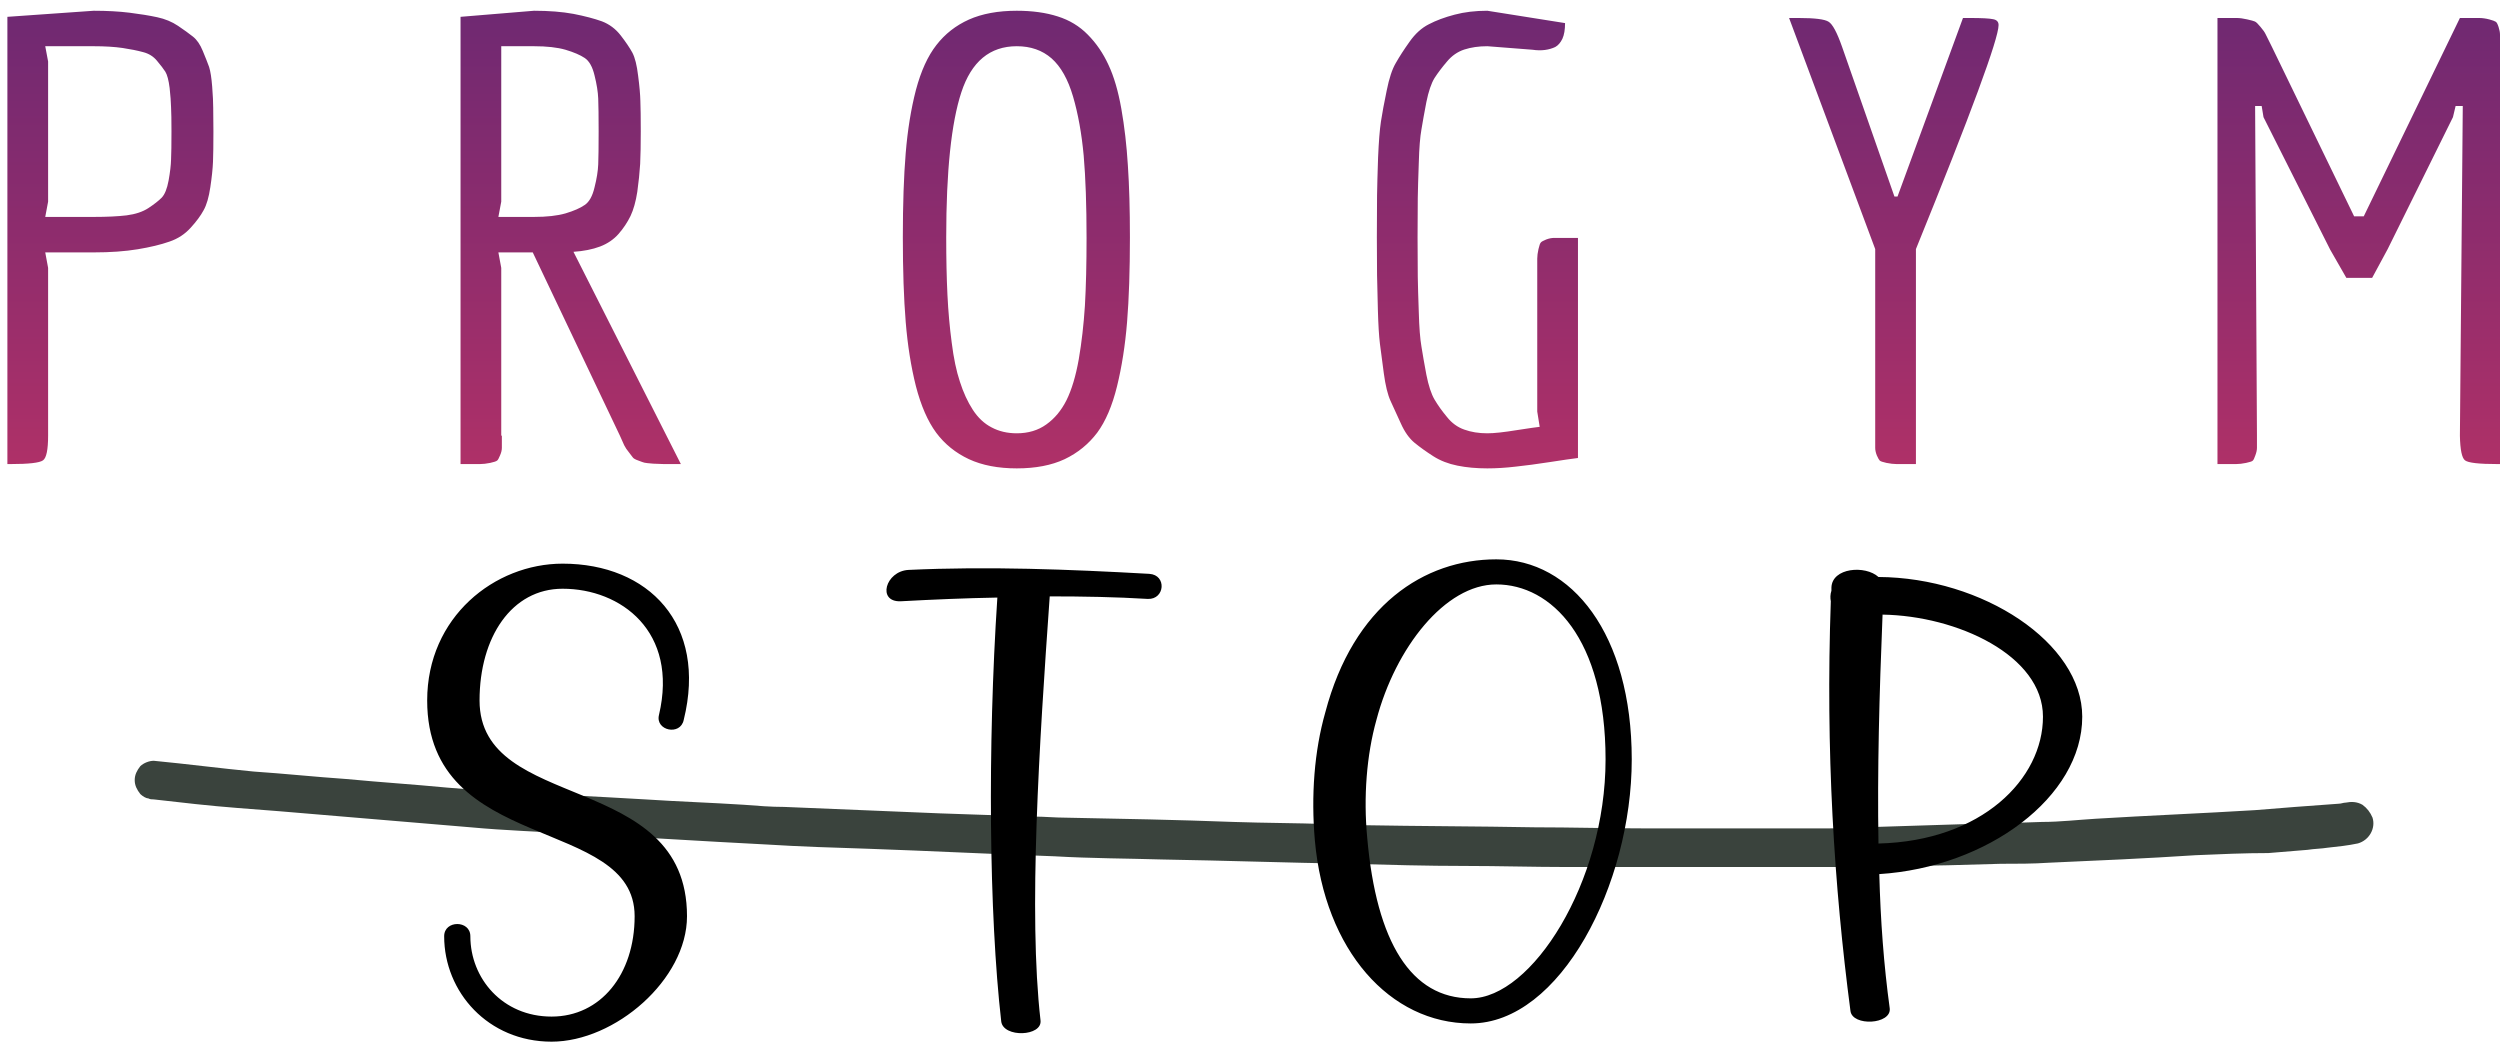
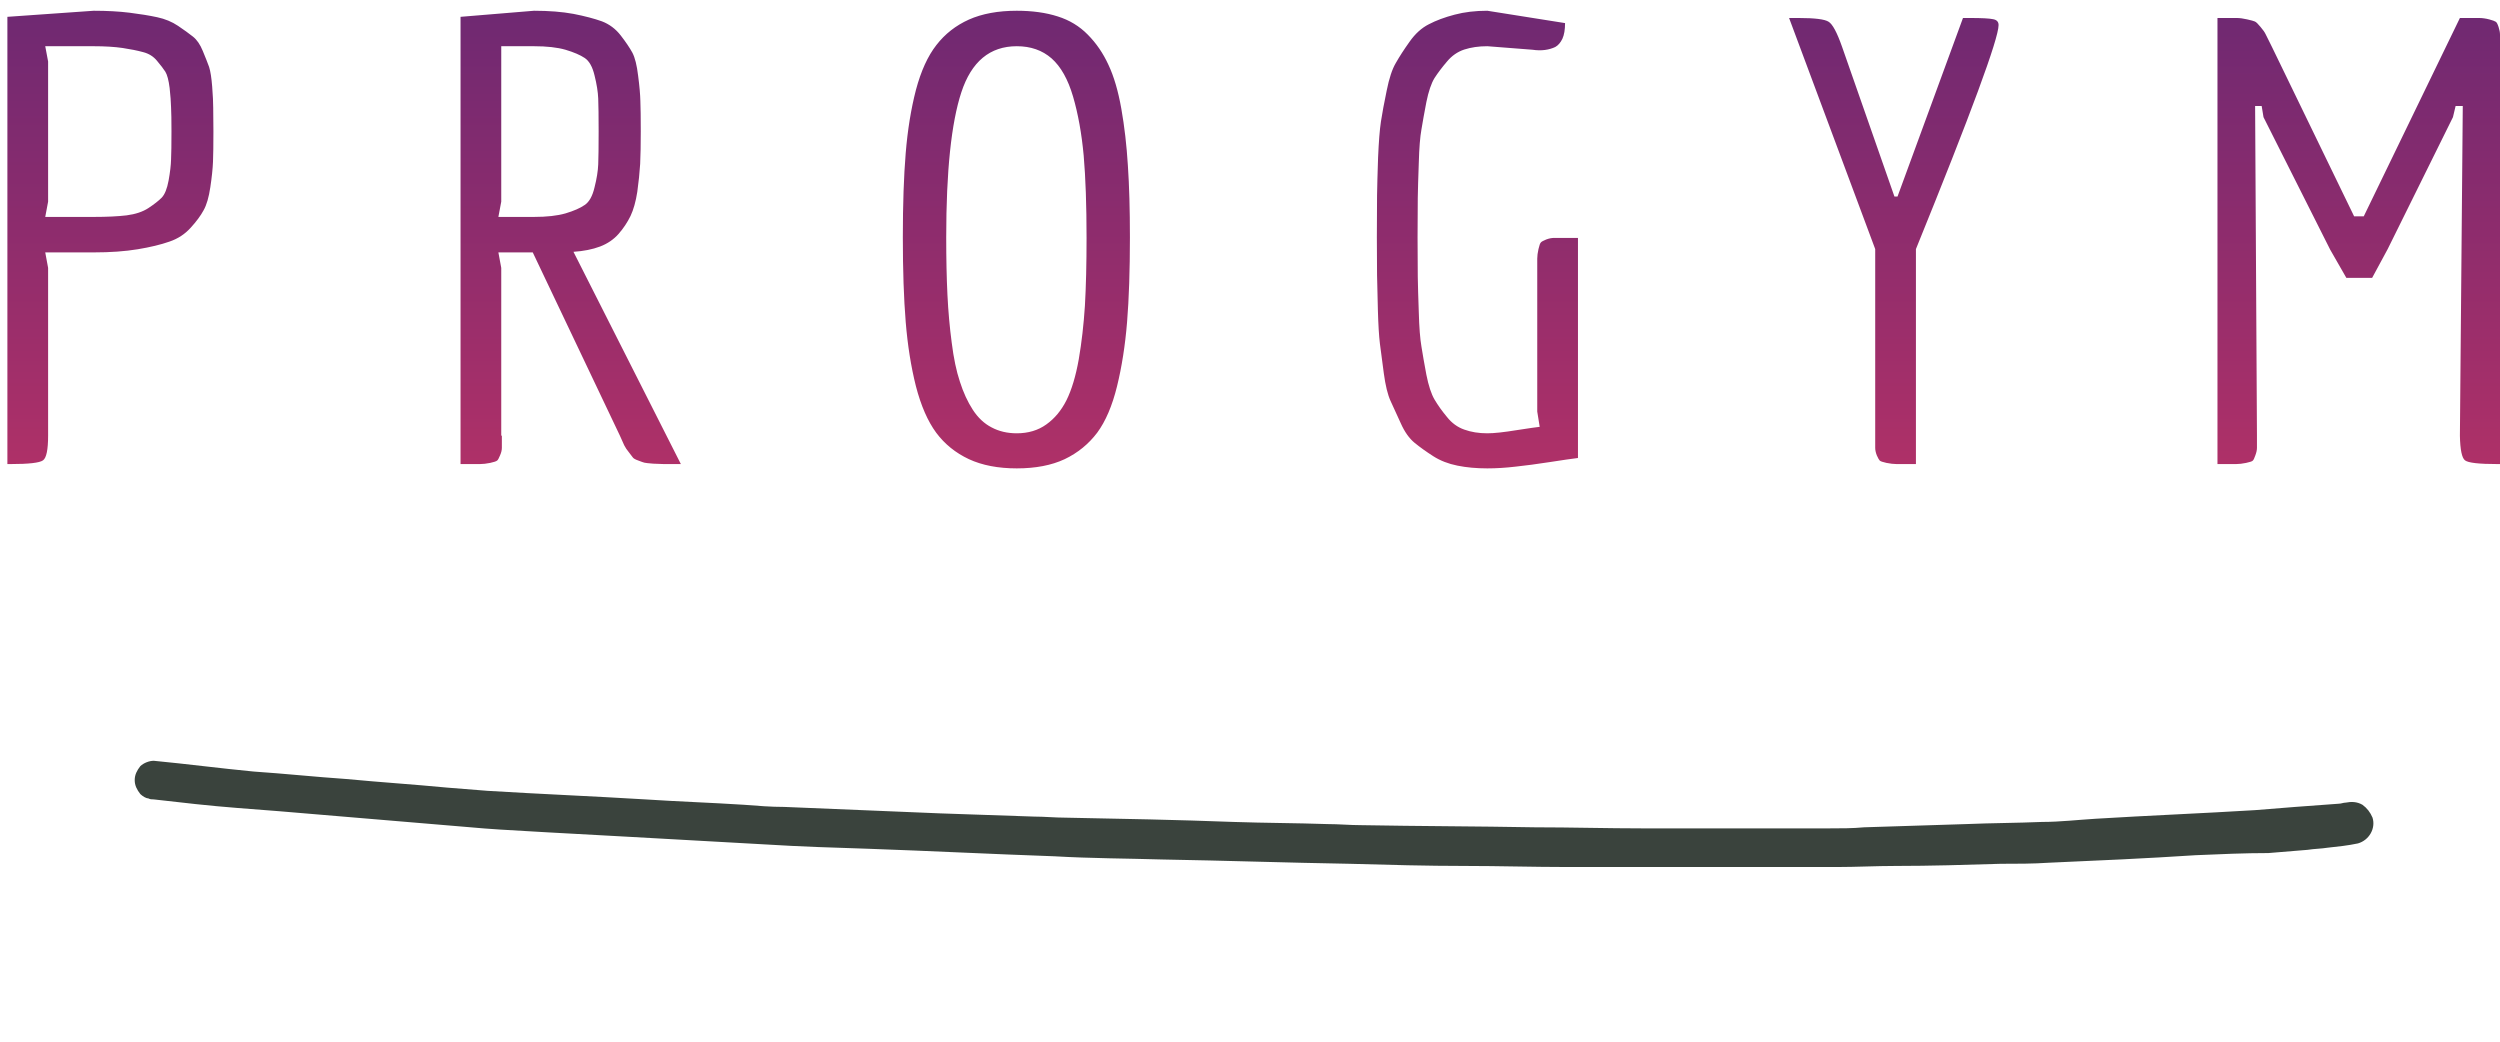
<svg xmlns="http://www.w3.org/2000/svg" fill="none" viewBox="0 0 156 65" height="65" width="156">
  <path fill="url(#paint0_linear_14_30)" d="M0.653 28.958H0.461V1.05L5.849 0.671C6.683 0.671 7.427 0.712 8.083 0.793C8.738 0.875 9.312 0.968 9.806 1.074C10.3 1.18 10.734 1.36 11.108 1.612C11.483 1.865 11.793 2.089 12.04 2.285C12.287 2.481 12.491 2.778 12.653 3.178C12.823 3.586 12.955 3.92 13.049 4.181C13.134 4.45 13.197 4.857 13.24 5.404C13.283 5.958 13.304 6.398 13.304 6.724C13.312 7.042 13.317 7.536 13.317 8.204C13.317 9.036 13.308 9.664 13.291 10.088C13.274 10.52 13.219 11.05 13.125 11.678C13.031 12.313 12.891 12.794 12.704 13.121C12.525 13.455 12.257 13.818 11.9 14.209C11.542 14.608 11.1 14.898 10.572 15.077C10.036 15.265 9.376 15.424 8.593 15.554C7.802 15.685 6.887 15.75 5.849 15.75H2.823L3.002 16.716V27.185C3.002 28.065 2.895 28.579 2.683 28.726C2.47 28.881 1.793 28.958 0.653 28.958ZM3.002 12.582L2.823 13.536H5.849C6.666 13.536 7.351 13.504 7.904 13.438C8.457 13.365 8.908 13.214 9.257 12.986C9.615 12.75 9.891 12.534 10.087 12.338C10.283 12.134 10.427 11.775 10.521 11.262C10.614 10.74 10.666 10.304 10.674 9.953C10.691 9.594 10.7 9.011 10.7 8.204C10.7 7.511 10.691 7.006 10.674 6.688C10.666 6.362 10.636 5.962 10.585 5.489C10.525 5.008 10.436 4.67 10.317 4.474C10.189 4.279 10.014 4.05 9.793 3.789C9.572 3.52 9.283 3.341 8.925 3.251C8.568 3.153 8.142 3.068 7.649 2.994C7.146 2.921 6.546 2.884 5.849 2.884H2.823L3.002 3.838V12.582ZM28.968 28.958H28.738V1.05L33.321 0.671C34.257 0.671 35.078 0.736 35.784 0.866C36.491 1.005 37.082 1.16 37.559 1.331C38.027 1.511 38.418 1.804 38.733 2.212C39.048 2.619 39.291 2.978 39.461 3.288C39.623 3.598 39.742 4.075 39.818 4.719C39.904 5.371 39.95 5.901 39.959 6.309C39.976 6.716 39.984 7.348 39.984 8.204C39.984 9.011 39.972 9.688 39.946 10.234C39.912 10.781 39.852 11.36 39.767 11.971C39.674 12.574 39.533 13.076 39.346 13.475C39.15 13.875 38.904 14.246 38.606 14.588C38.299 14.939 37.912 15.204 37.444 15.383C36.967 15.562 36.414 15.672 35.784 15.713L42.486 28.958H42.321C41.861 28.958 41.563 28.958 41.427 28.958C41.291 28.958 41.069 28.95 40.763 28.933C40.465 28.909 40.282 28.889 40.214 28.872C40.146 28.856 40.018 28.811 39.831 28.738C39.644 28.673 39.529 28.607 39.486 28.542C39.444 28.477 39.363 28.371 39.244 28.224C39.116 28.069 39.018 27.922 38.95 27.784C38.891 27.637 38.801 27.437 38.682 27.185L33.244 15.75H31.099L31.278 16.716V27.185H31.316C31.316 27.535 31.316 27.788 31.316 27.943C31.316 28.09 31.278 28.249 31.201 28.42C31.133 28.591 31.074 28.697 31.023 28.738C30.963 28.787 30.819 28.836 30.589 28.885C30.35 28.933 30.138 28.958 29.95 28.958C29.772 28.958 29.444 28.958 28.968 28.958ZM31.278 12.582L31.099 13.536H33.321C34.121 13.536 34.776 13.463 35.286 13.316C35.806 13.161 36.206 12.986 36.486 12.79C36.767 12.603 36.972 12.236 37.099 11.69C37.236 11.152 37.312 10.675 37.329 10.259C37.346 9.843 37.355 9.158 37.355 8.204C37.355 7.25 37.346 6.565 37.329 6.15C37.312 5.734 37.236 5.253 37.099 4.707C36.972 4.168 36.767 3.806 36.486 3.618C36.206 3.431 35.806 3.259 35.286 3.104C34.776 2.958 34.121 2.884 33.321 2.884H31.278V3.838V12.582ZM56.516 20.091C56.397 18.632 56.337 16.871 56.337 14.808C56.337 12.745 56.397 10.993 56.516 9.55C56.635 8.106 56.848 6.794 57.154 5.612C57.469 4.429 57.895 3.496 58.431 2.811C58.967 2.118 59.644 1.588 60.461 1.221C61.286 0.854 62.282 0.671 63.448 0.671C64.418 0.671 65.269 0.789 66.001 1.025C66.733 1.254 67.359 1.633 67.878 2.163C68.405 2.693 68.835 3.321 69.167 4.046C69.507 4.764 69.775 5.677 69.971 6.786C70.167 7.894 70.303 9.077 70.38 10.332C70.465 11.588 70.507 13.08 70.507 14.808C70.507 16.879 70.448 18.644 70.329 20.104C70.21 21.555 70.001 22.888 69.703 24.103C69.405 25.318 68.993 26.284 68.465 27.001C67.929 27.71 67.252 28.261 66.435 28.652C65.618 29.035 64.622 29.227 63.448 29.227C62.282 29.227 61.286 29.035 60.461 28.652C59.627 28.261 58.946 27.71 58.418 27.001C57.891 26.284 57.469 25.318 57.154 24.103C56.848 22.888 56.635 21.551 56.516 20.091ZM59.044 14.808C59.044 16.154 59.069 17.348 59.12 18.392C59.171 19.435 59.261 20.434 59.388 21.388C59.508 22.35 59.678 23.161 59.899 23.822C60.112 24.49 60.38 25.073 60.703 25.57C61.027 26.068 61.418 26.435 61.878 26.671C62.337 26.916 62.861 27.038 63.448 27.038C64.163 27.038 64.775 26.854 65.286 26.488C65.805 26.121 66.227 25.615 66.55 24.971C66.873 24.319 67.129 23.467 67.316 22.415C67.495 21.372 67.622 20.259 67.699 19.076C67.767 17.886 67.801 16.476 67.801 14.845C67.801 12.807 67.742 11.095 67.622 9.708C67.495 8.331 67.273 7.104 66.959 6.027C66.644 4.951 66.197 4.156 65.618 3.643C65.039 3.137 64.316 2.884 63.448 2.884C61.771 2.884 60.618 3.842 59.988 5.758C59.359 7.674 59.044 10.691 59.044 14.808ZM85.916 14.808C85.916 13.634 85.92 12.762 85.928 12.191C85.937 11.62 85.958 10.834 85.992 9.831C86.035 8.836 86.094 8.086 86.171 7.581C86.248 7.075 86.367 6.435 86.528 5.66C86.682 4.886 86.873 4.307 87.103 3.924C87.324 3.533 87.609 3.092 87.958 2.603C88.307 2.106 88.707 1.743 89.158 1.515C89.609 1.278 90.145 1.078 90.767 0.915C91.379 0.752 92.06 0.671 92.809 0.671L97.66 1.441C97.66 1.849 97.605 2.175 97.494 2.42C97.375 2.664 97.226 2.835 97.047 2.933C96.86 3.023 96.647 3.084 96.409 3.117C96.162 3.149 95.903 3.145 95.63 3.104L92.809 2.884C92.273 2.884 91.792 2.954 91.367 3.092C90.95 3.231 90.592 3.48 90.294 3.838C89.988 4.197 89.728 4.539 89.516 4.866C89.311 5.2 89.141 5.701 89.005 6.37C88.877 7.038 88.775 7.605 88.699 8.07C88.614 8.534 88.558 9.227 88.533 10.149C88.499 11.078 88.477 11.812 88.469 12.35C88.46 12.896 88.456 13.716 88.456 14.808C88.456 15.901 88.46 16.72 88.469 17.266C88.477 17.813 88.499 18.555 88.533 19.492C88.558 20.43 88.614 21.143 88.699 21.632C88.775 22.113 88.877 22.696 89.005 23.381C89.141 24.066 89.311 24.584 89.516 24.934C89.728 25.293 89.988 25.656 90.294 26.023C90.592 26.398 90.95 26.659 91.367 26.805C91.792 26.96 92.273 27.038 92.809 27.038C93.226 27.038 93.835 26.973 94.635 26.842C95.426 26.72 95.907 26.651 96.077 26.634L95.924 25.68V17.095C95.924 16.639 95.924 16.321 95.924 16.141C95.924 15.97 95.95 15.77 96.001 15.542C96.052 15.314 96.103 15.175 96.154 15.126C96.196 15.077 96.307 15.016 96.486 14.943C96.665 14.877 96.831 14.845 96.984 14.845C97.145 14.845 97.409 14.845 97.775 14.845H98.465V28.579C98.073 28.628 97.481 28.713 96.69 28.836C95.899 28.958 95.197 29.052 94.584 29.117C93.962 29.19 93.371 29.227 92.809 29.227C92.128 29.227 91.507 29.17 90.945 29.056C90.375 28.942 89.873 28.746 89.439 28.469C89.005 28.192 88.618 27.914 88.277 27.637C87.937 27.36 87.648 26.952 87.409 26.414C87.162 25.884 86.95 25.419 86.771 25.02C86.592 24.629 86.452 24.054 86.35 23.296C86.248 22.546 86.167 21.93 86.107 21.449C86.048 20.968 86.005 20.267 85.98 19.345C85.954 18.416 85.937 17.69 85.928 17.169C85.92 16.647 85.916 15.86 85.916 14.808ZM117.013 15.542L111.639 1.123H112.239C113.243 1.123 113.864 1.201 114.103 1.356C114.349 1.502 114.63 2.024 114.945 2.921L118.213 12.264H118.405L122.49 1.123H122.937C123.66 1.123 124.137 1.148 124.366 1.197C124.596 1.237 124.711 1.36 124.711 1.564C124.711 2.42 122.992 7.079 119.554 15.542V28.958H119.337C118.86 28.958 118.532 28.958 118.354 28.958C118.166 28.958 117.954 28.933 117.715 28.885C117.486 28.836 117.345 28.787 117.294 28.738C117.252 28.697 117.192 28.591 117.115 28.42C117.047 28.249 117.013 28.09 117.013 27.943C117.013 27.788 117.013 27.535 117.013 27.185V15.542ZM138.549 28.958H138.37V1.123H138.587C139.047 1.123 139.375 1.123 139.57 1.123C139.758 1.123 139.975 1.152 140.221 1.209C140.477 1.266 140.638 1.311 140.707 1.343C140.783 1.376 140.898 1.486 141.051 1.674C141.213 1.861 141.324 2.02 141.383 2.151C141.451 2.281 141.579 2.538 141.766 2.921L146.898 13.5H147.498L153.498 1.123H153.715C154.174 1.123 154.502 1.123 154.698 1.123C154.894 1.123 155.102 1.152 155.323 1.209C155.536 1.266 155.672 1.315 155.732 1.356C155.791 1.388 155.851 1.498 155.911 1.686C155.97 1.865 156 2.024 156 2.163C156 2.301 156 2.554 156 2.921V28.958H155.847C154.689 28.958 154.013 28.881 153.817 28.726C153.621 28.579 153.515 28.065 153.498 27.185L153.677 6.614H153.23L153.064 7.311L148.992 15.542L148.021 17.34H146.413L145.404 15.579L141.243 7.311L141.128 6.614H140.719L140.834 27.185C140.834 27.552 140.834 27.804 140.834 27.943C140.834 28.081 140.8 28.241 140.732 28.42C140.673 28.599 140.617 28.709 140.566 28.75C140.524 28.791 140.387 28.836 140.158 28.885C139.928 28.933 139.719 28.958 139.532 28.958C139.353 28.958 139.026 28.958 138.549 28.958Z" />
-   <path fill="#3A433D" d="M137.003 53.365C133.928 53.566 130.923 53.7 127.848 53.834C126.869 53.901 125.821 53.901 124.842 53.901C122.676 53.968 120.439 54.035 118.273 54.035C117.085 54.035 115.827 54.102 114.639 54.102C114.289 54.102 113.94 54.102 113.59 54.102C112.821 54.102 111.983 54.102 111.214 54.102C107.58 54.102 104.015 54.102 100.381 54.102C99.542 54.102 98.634 54.102 97.795 54.102C95.698 54.102 93.532 54.035 91.435 54.035C89.059 54.035 86.613 53.968 84.237 53.901C80.323 53.834 76.479 53.7 72.565 53.633C70.329 53.566 68.092 53.566 65.786 53.432C61.942 53.298 58.028 53.097 54.184 52.963C52.087 52.896 49.921 52.829 47.824 52.696C43.84 52.495 39.787 52.227 35.803 52.026C33.636 51.892 31.54 51.825 29.373 51.624C25.39 51.289 21.406 50.955 17.422 50.62C16.584 50.553 15.675 50.486 14.836 50.419C13.089 50.285 11.342 50.084 9.595 49.883C9.455 49.883 9.385 49.883 9.245 49.816C9.105 49.816 8.896 49.683 8.756 49.549C8.546 49.281 8.406 49.013 8.406 48.678C8.406 48.343 8.546 48.076 8.756 47.808C8.965 47.607 9.315 47.473 9.595 47.473C11.691 47.674 13.718 47.942 15.815 48.143C17.772 48.276 19.659 48.477 21.616 48.611C23.712 48.812 25.809 48.946 27.906 49.147C28.744 49.214 29.583 49.281 30.422 49.348C33.706 49.549 36.991 49.683 40.276 49.883C42.303 50.017 44.33 50.084 46.426 50.218C47.265 50.285 48.104 50.352 48.942 50.352C52.157 50.486 55.442 50.62 58.657 50.754C60.614 50.821 62.571 50.888 64.528 50.955C65.157 50.955 65.856 51.022 66.485 51.022C69.979 51.089 73.474 51.156 76.968 51.289C78.925 51.356 80.882 51.356 82.839 51.423C83.538 51.423 84.237 51.49 84.936 51.49C88.57 51.557 92.134 51.557 95.768 51.624C98.005 51.624 100.311 51.691 102.548 51.691C106.392 51.691 110.236 51.691 114.079 51.691C114.848 51.691 115.617 51.691 116.316 51.624C118.413 51.557 120.579 51.49 122.676 51.423C124.283 51.356 125.821 51.356 127.428 51.289C128.547 51.289 129.665 51.156 130.783 51.089C134.068 50.888 137.423 50.754 140.707 50.553C141.546 50.486 142.385 50.419 143.223 50.352C144.132 50.285 145.041 50.218 145.949 50.151C146.089 50.151 146.229 50.084 146.368 50.084C146.718 50.017 147.067 50.017 147.417 50.218C147.696 50.419 147.906 50.687 148.046 51.022C148.255 51.691 147.836 52.428 147.137 52.629C146.508 52.763 145.879 52.829 145.25 52.896C144.831 52.963 144.412 52.963 143.992 53.03C143.154 53.097 142.315 53.164 141.546 53.231C140.078 53.231 138.541 53.298 137.003 53.365Z" />
-   <path fill="black" d="M34.418 65C38.375 65 42.869 61.123 42.869 57.173C42.869 48.05 29.924 50.752 29.924 43.708C29.924 39.758 31.929 36.737 35.107 36.737C38.745 36.737 42.346 39.403 41.12 44.613C40.877 45.592 42.46 45.934 42.665 44.919C44.145 38.939 40.469 35.172 35.107 35.172C30.869 35.172 26.656 38.498 26.656 43.708C26.656 53.333 39.601 50.875 39.601 57.173C39.601 60.805 37.482 63.435 34.418 63.435C31.354 63.435 29.35 61.05 29.35 58.42C29.35 57.405 27.716 57.405 27.716 58.42C27.716 61.906 30.46 65 34.418 65ZM62.477 63.74C62.605 64.768 65.056 64.682 64.928 63.667C64.162 56.977 64.852 46.411 65.503 37.214C67.584 37.214 69.626 37.251 71.63 37.373C72.69 37.41 72.817 35.881 71.72 35.808C66.69 35.526 61.66 35.331 56.681 35.563C55.252 35.649 54.716 37.569 56.196 37.52C58.239 37.41 60.23 37.324 62.235 37.288C61.622 46.57 61.711 57.014 62.477 63.74ZM91.775 63.863C97.366 63.863 101.821 55.18 101.821 47.389C101.821 39.562 98.068 34.903 93.37 34.903C88.877 34.903 84.46 37.765 82.698 44.454C82.009 46.876 81.805 49.652 82.047 52.44C82.66 59.325 86.745 63.863 91.775 63.863ZM85.315 52.281C85.073 49.737 85.277 47.108 85.89 44.919C87.077 40.418 90.179 36.468 93.37 36.468C96.792 36.468 100.187 39.831 100.187 47.389C100.187 55.094 95.566 62.297 91.775 62.297C88.06 62.297 85.89 58.812 85.315 52.281ZM115.468 63.08C115.583 64.058 118.034 63.936 117.919 62.921C117.549 60.218 117.345 57.442 117.268 54.544C124.008 54.116 129.932 49.737 129.932 44.723C129.932 40.113 123.715 36.04 117.217 36.004C116.4 35.258 114.319 35.416 114.281 36.664V36.86C114.204 37.092 114.204 37.324 114.243 37.52C113.911 46.876 114.447 55.29 115.468 63.08ZM117.217 52.636C117.14 48.086 117.268 43.353 117.472 38.352C122.119 38.425 127.481 40.895 127.481 44.723C127.481 48.6 123.676 52.477 117.217 52.636Z" />
+   <path fill="#3A433D" d="M137.003 53.365C133.928 53.566 130.923 53.7 127.848 53.834C126.869 53.901 125.821 53.901 124.842 53.901C122.676 53.968 120.439 54.035 118.273 54.035C117.085 54.035 115.827 54.102 114.639 54.102C114.289 54.102 113.94 54.102 113.59 54.102C112.821 54.102 111.983 54.102 111.214 54.102C107.58 54.102 104.015 54.102 100.381 54.102C99.542 54.102 98.634 54.102 97.795 54.102C95.698 54.102 93.532 54.035 91.435 54.035C89.059 54.035 86.613 53.968 84.237 53.901C80.323 53.834 76.479 53.7 72.565 53.633C70.329 53.566 68.092 53.566 65.786 53.432C61.942 53.298 58.028 53.097 54.184 52.963C52.087 52.896 49.921 52.829 47.824 52.696C33.636 51.892 31.54 51.825 29.373 51.624C25.39 51.289 21.406 50.955 17.422 50.62C16.584 50.553 15.675 50.486 14.836 50.419C13.089 50.285 11.342 50.084 9.595 49.883C9.455 49.883 9.385 49.883 9.245 49.816C9.105 49.816 8.896 49.683 8.756 49.549C8.546 49.281 8.406 49.013 8.406 48.678C8.406 48.343 8.546 48.076 8.756 47.808C8.965 47.607 9.315 47.473 9.595 47.473C11.691 47.674 13.718 47.942 15.815 48.143C17.772 48.276 19.659 48.477 21.616 48.611C23.712 48.812 25.809 48.946 27.906 49.147C28.744 49.214 29.583 49.281 30.422 49.348C33.706 49.549 36.991 49.683 40.276 49.883C42.303 50.017 44.33 50.084 46.426 50.218C47.265 50.285 48.104 50.352 48.942 50.352C52.157 50.486 55.442 50.62 58.657 50.754C60.614 50.821 62.571 50.888 64.528 50.955C65.157 50.955 65.856 51.022 66.485 51.022C69.979 51.089 73.474 51.156 76.968 51.289C78.925 51.356 80.882 51.356 82.839 51.423C83.538 51.423 84.237 51.49 84.936 51.49C88.57 51.557 92.134 51.557 95.768 51.624C98.005 51.624 100.311 51.691 102.548 51.691C106.392 51.691 110.236 51.691 114.079 51.691C114.848 51.691 115.617 51.691 116.316 51.624C118.413 51.557 120.579 51.49 122.676 51.423C124.283 51.356 125.821 51.356 127.428 51.289C128.547 51.289 129.665 51.156 130.783 51.089C134.068 50.888 137.423 50.754 140.707 50.553C141.546 50.486 142.385 50.419 143.223 50.352C144.132 50.285 145.041 50.218 145.949 50.151C146.089 50.151 146.229 50.084 146.368 50.084C146.718 50.017 147.067 50.017 147.417 50.218C147.696 50.419 147.906 50.687 148.046 51.022C148.255 51.691 147.836 52.428 147.137 52.629C146.508 52.763 145.879 52.829 145.25 52.896C144.831 52.963 144.412 52.963 143.992 53.03C143.154 53.097 142.315 53.164 141.546 53.231C140.078 53.231 138.541 53.298 137.003 53.365Z" />
  <defs>
    <linearGradient gradientUnits="userSpaceOnUse" y2="39.009" x2="-2.569" y1="-5.018" x1="-2.569" id="paint0_linear_14_30">
      <stop stop-color="#622774" />
      <stop stop-color="#C53364" offset="1" />
    </linearGradient>
  </defs>
</svg>